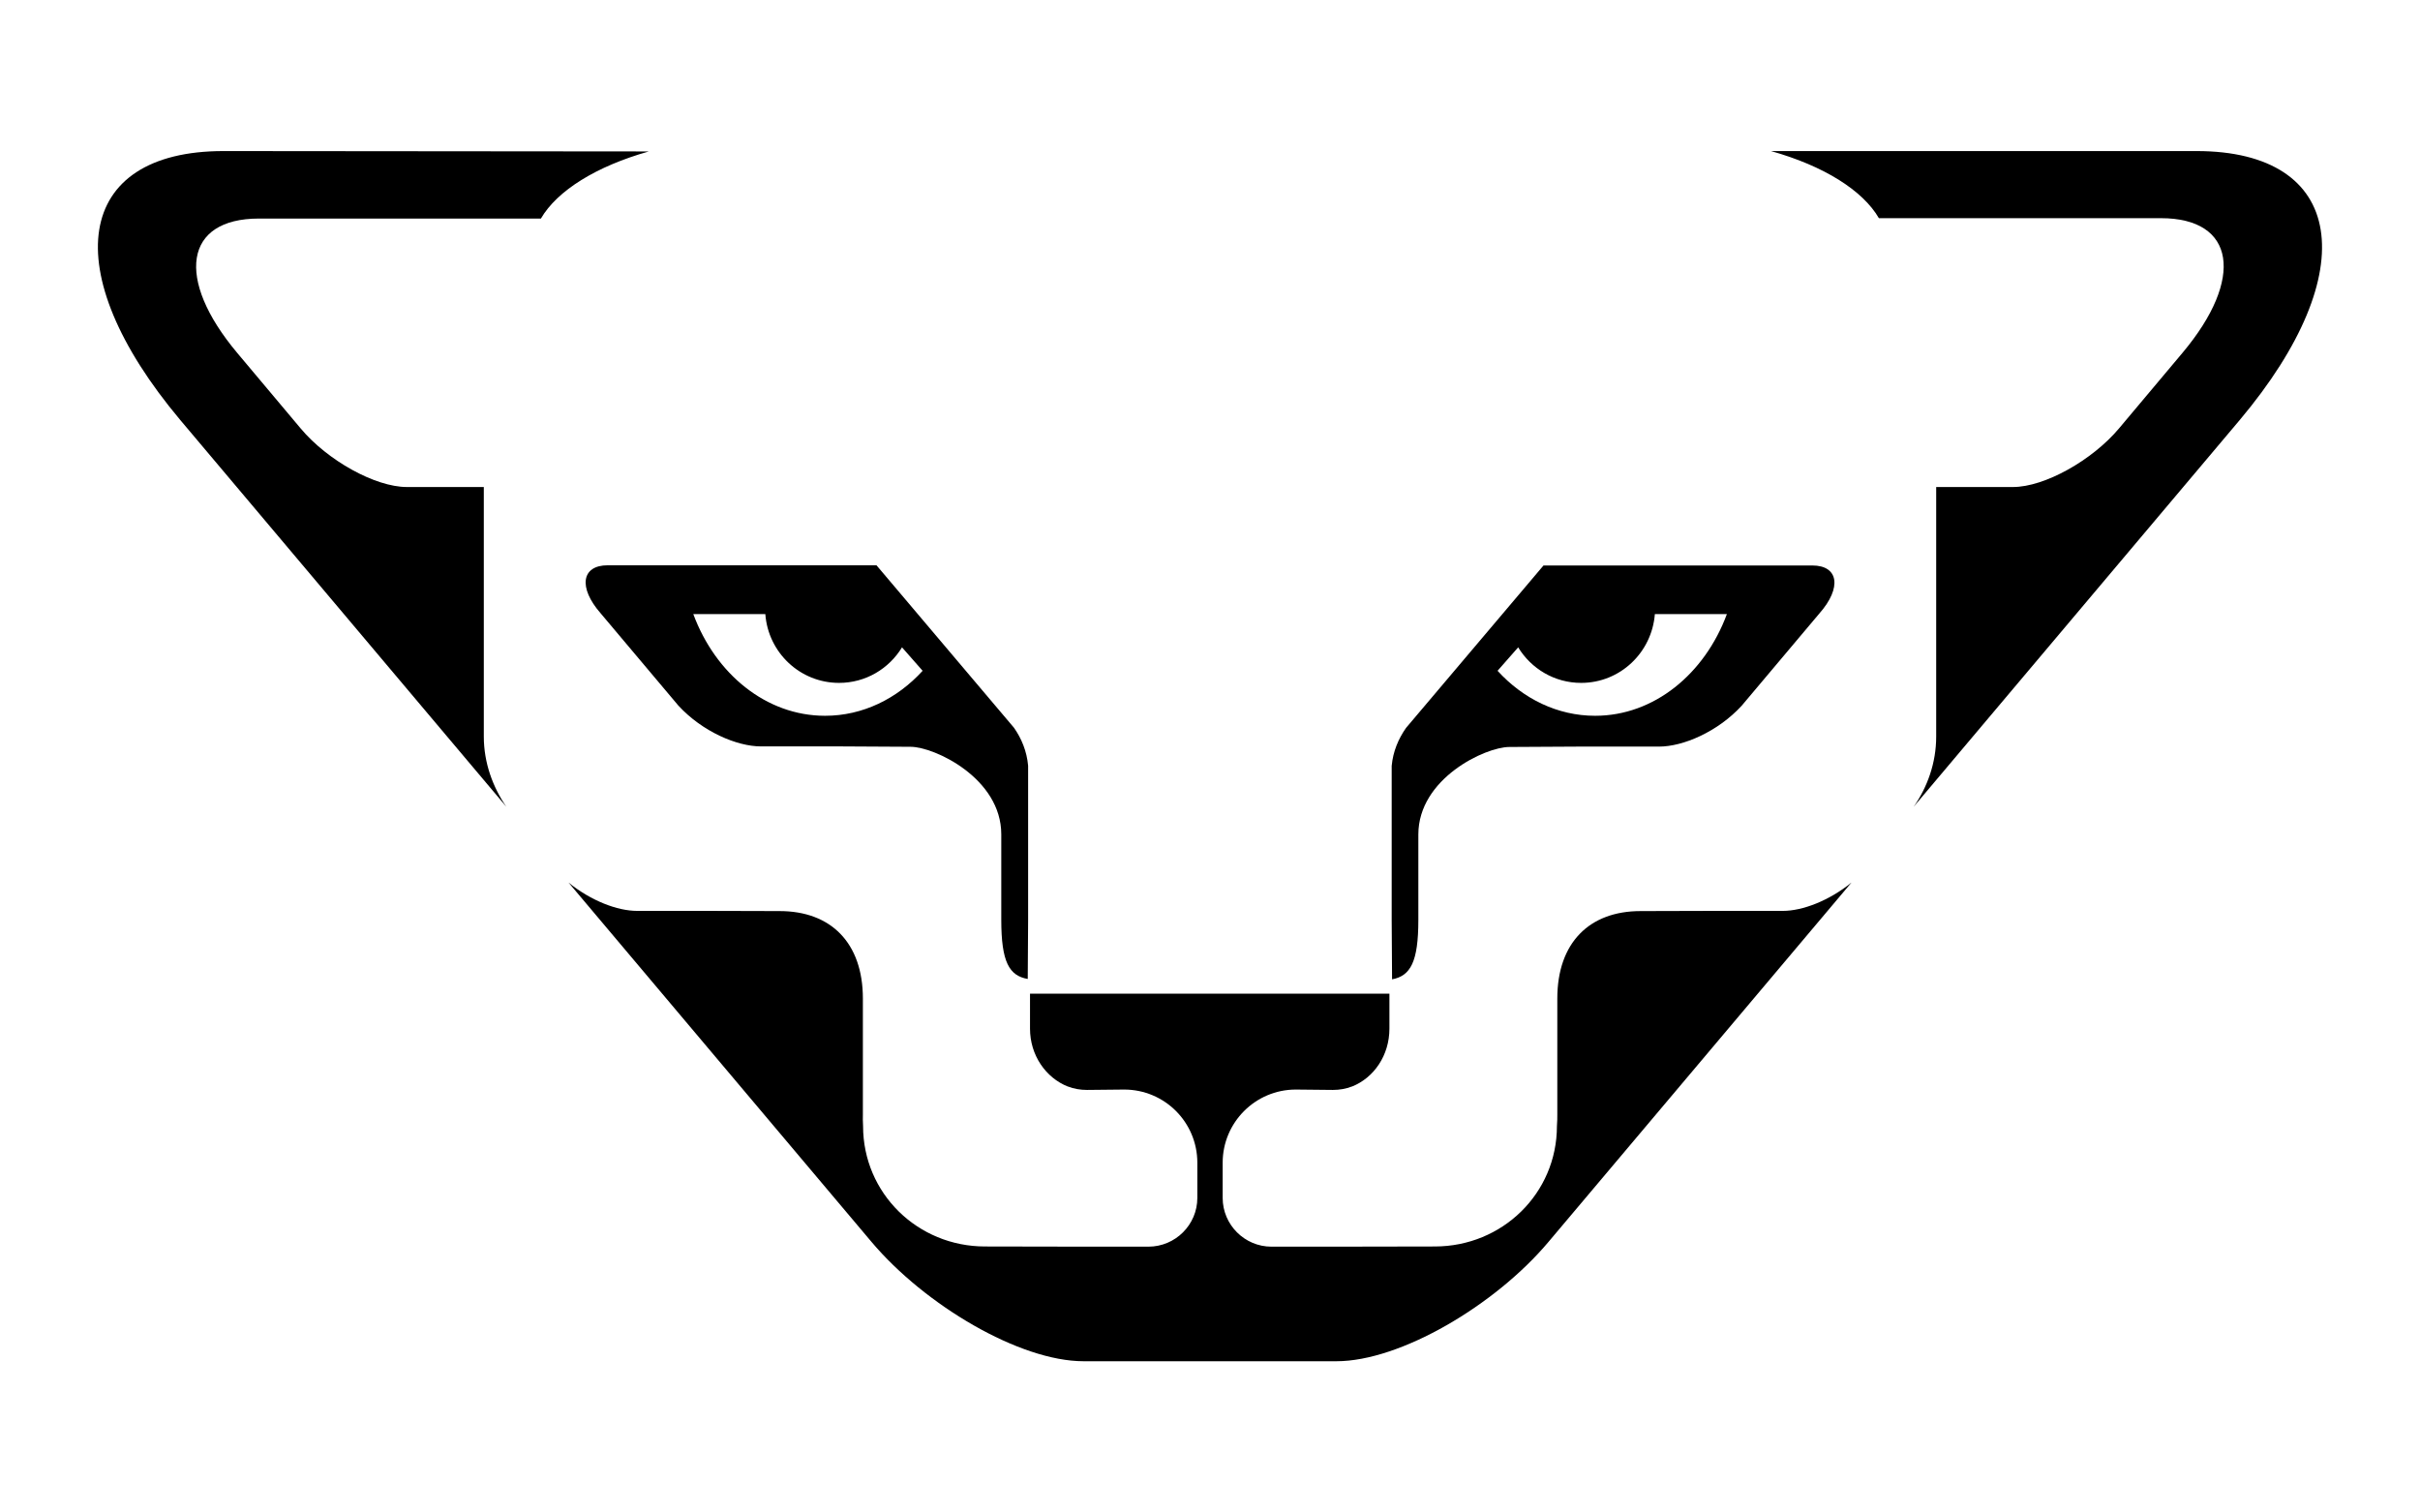
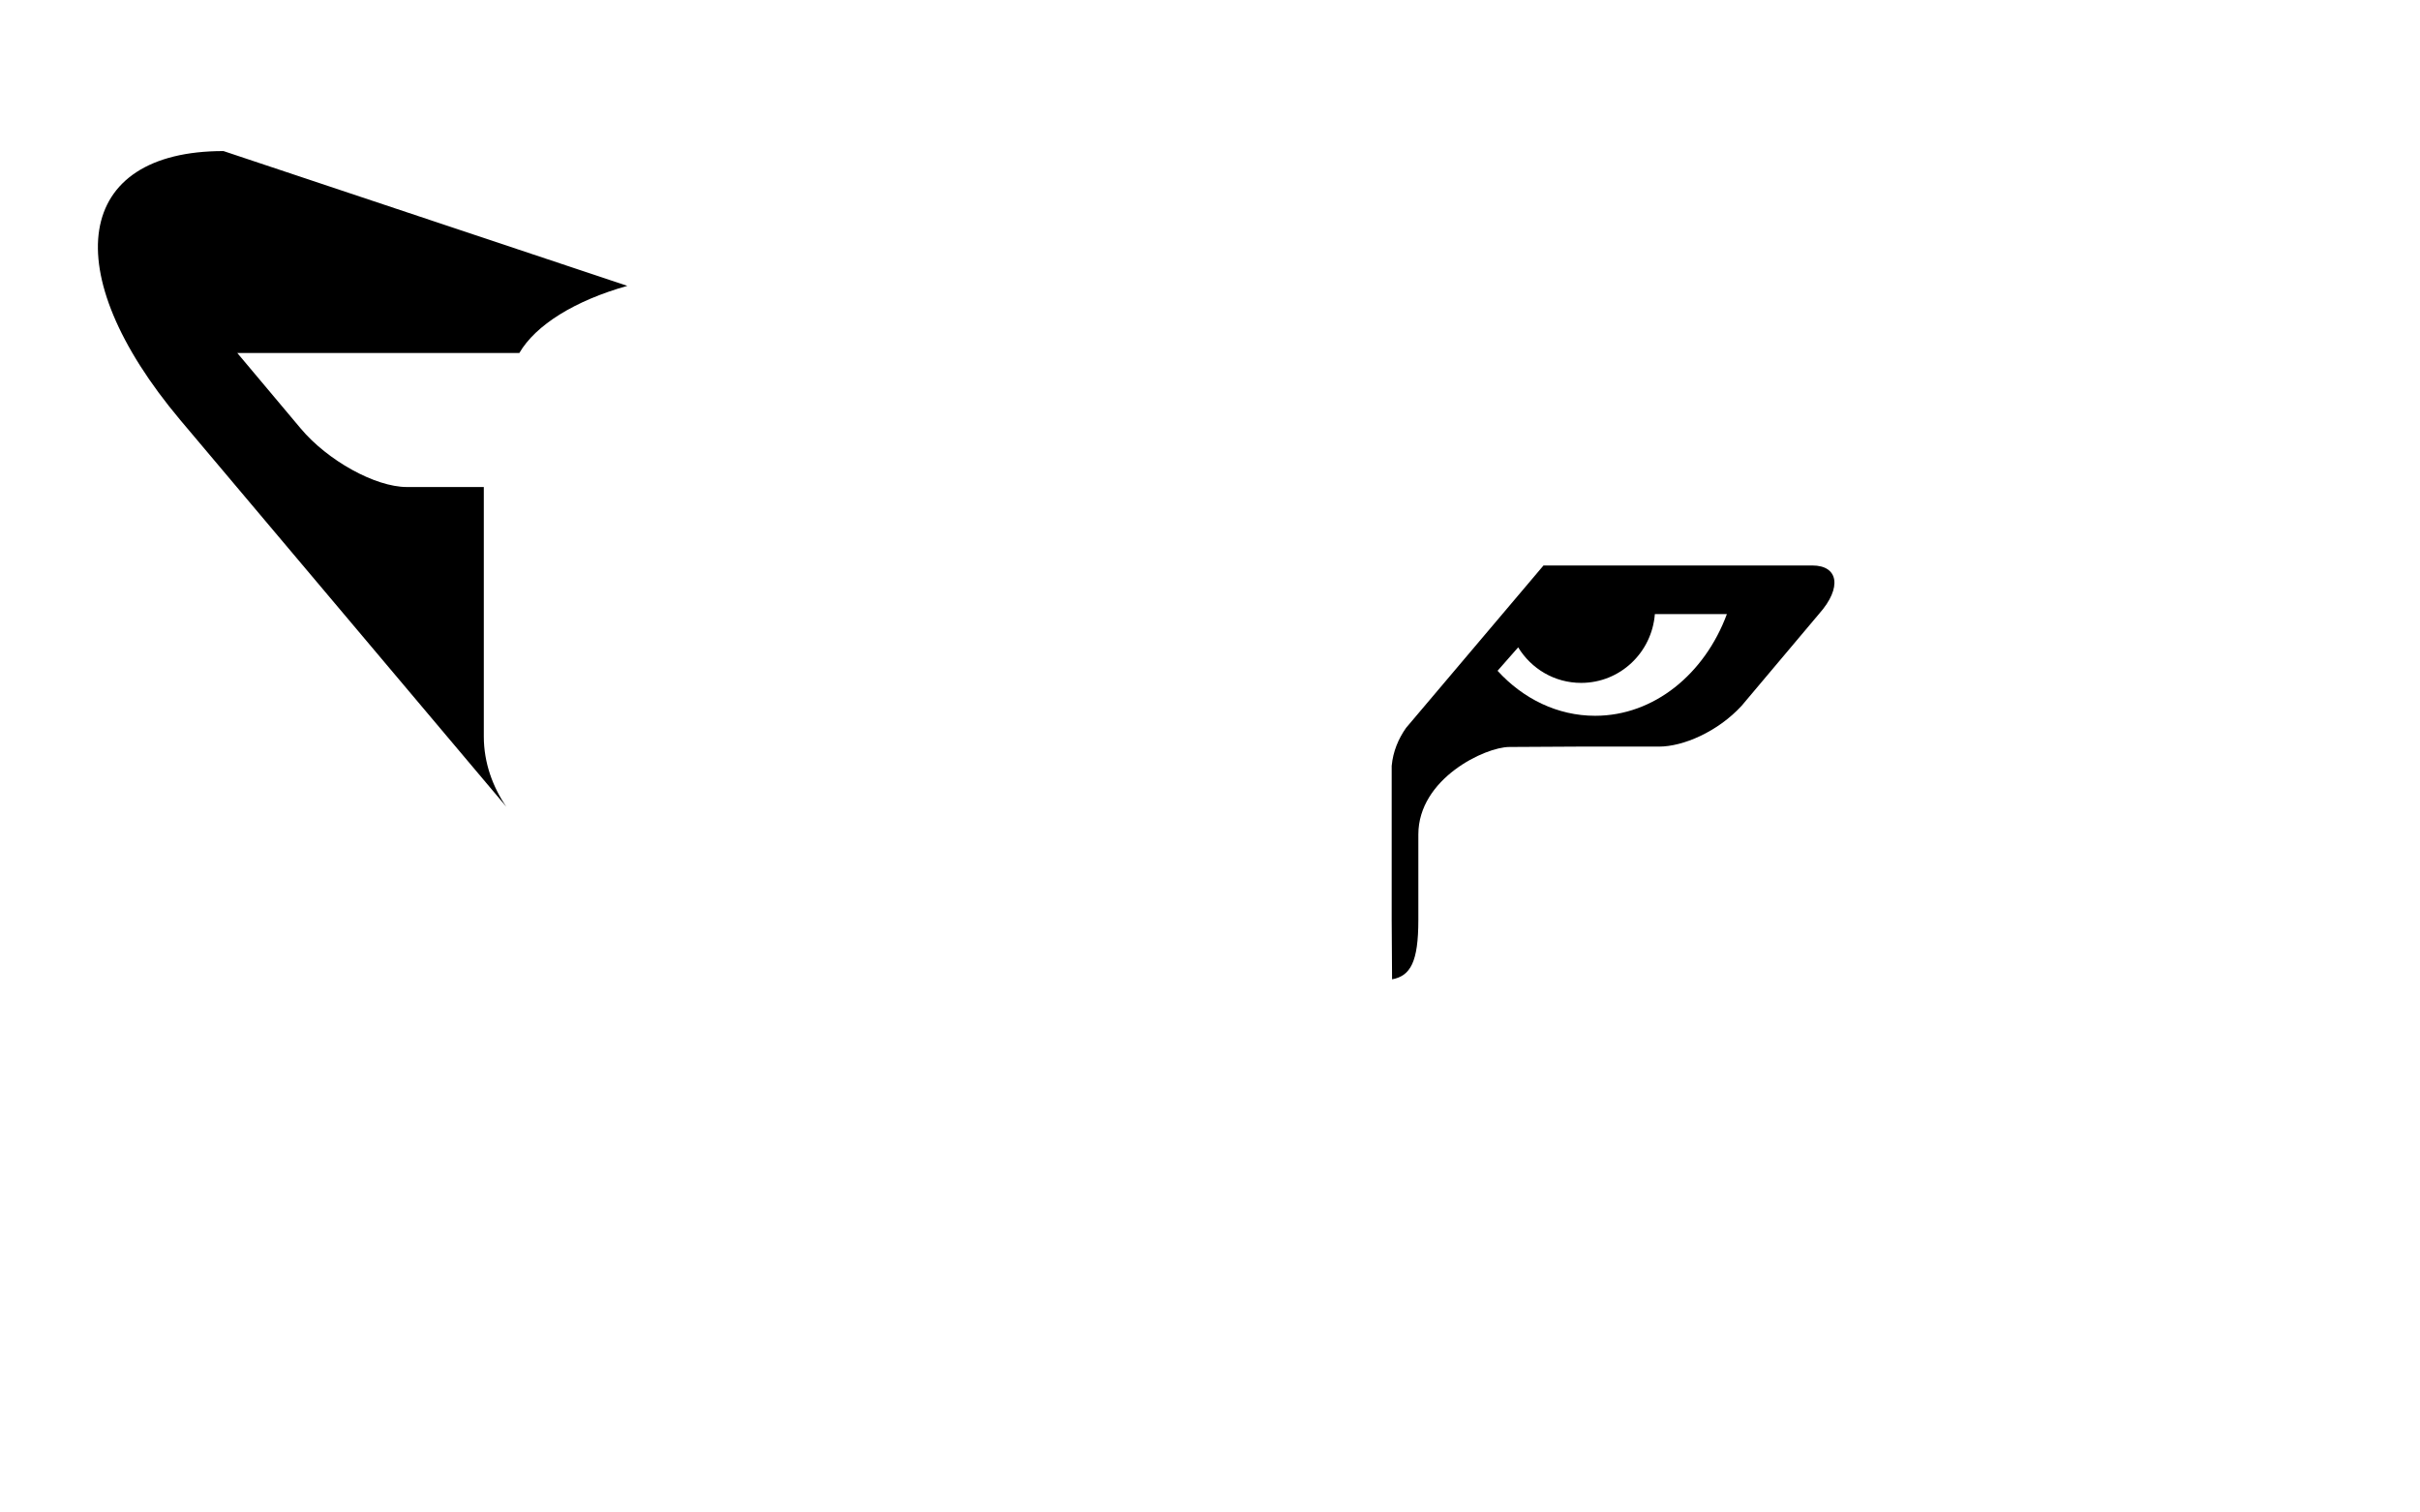
<svg xmlns="http://www.w3.org/2000/svg" version="1.1" id="Layer_1" x="0px" y="0px" viewBox="0 0 1280 800" enable-background="new 0 0 1280 800" xml:space="preserve">
  <g>
-     <path d="M118.2,79.9c-78.7,0-88.9,63.6-22.9,142.2l172.5,204.6c-7.1-10.3-11.9-23.2-11.9-37.1v-132h-40.7   c-16.8,0-42-14.1-56.1-30.9l-33.6-40c-33-39.3-27.9-71.1,11.4-71.1h149.2c8.6-14.8,29.4-27.7,57.1-35.5L118.2,79.9L118.2,79.9z" />
-     <path d="M317.7,324.4l41.1,48.8c12.7,13.8,31,21.6,43.7,21.6h42.9l36.2,0.2c12.6,0,48,16.6,48,46.3v45.2c0,22.4,4.2,29.6,14,31.3   l0.2-31.3V438v-33c-0.7-7.7-3.5-14.4-7.5-20.1L463.6,299H321.4C307.6,299,305.7,310.7,317.7,324.4z M404.8,324.8   c1.5,20.4,18.4,36.4,39,36.4c14.1,0,26.4-7.5,33.3-18.8l10.9,12.4c-13.5,14.8-31.7,23.8-51.6,23.8c-31.2,0-58-22.2-69.7-53.8   L404.8,324.8L404.8,324.8z" />
-     <path d="M903.9,481.8l-36.2,0.1c-26.9,0-44,16.6-44,46.3v40.7v3.6v2.1v14.9c0,1.8,0,3.5-0.2,6.1c0,35.6-28.9,63.7-64.6,63.7   l-54.2,0.1h-32.2c-14.2,0-25.8-11.6-25.8-25.8v-18.6c0-21.3,17.3-38.7,38.7-38.7l19.6,0.2c3.5,0,6.9-0.6,10-1.8h0.1   c11.6-4.6,19.8-16.5,19.8-30.6v-18.5H544.8v18.5c0,14.1,8.4,26,20,30.6h0.1c3.1,1.2,6.5,1.8,10,1.8l19.7-0.2   c21.4,0,38.7,17.3,38.7,38.7v18.6c0,14.2-11.6,25.8-25.9,25.8h-32.2l-54.2-0.1c-35.6,0-64.5-28.1-64.5-63.7   c-0.2-2.6-0.1-4.3-0.1-6.1v-14.9v-2.1v-3.6v-40.7c0-29.7-17.1-46.3-44-46.3l-36.2-0.1H337c-10.5,0-24.5-5.4-36.3-15l90.8,107.7   l69.4,82.3c28.3,33.6,78.5,63.2,112.2,63.2h133.8c33.7,0,84-29.6,112.2-63.2l69.4-82.3l90.8-107.7c-11.8,9.6-25.9,15-36.3,15   L903.9,481.8L903.9,481.8L903.9,481.8z" />
-     <path d="M1161.8,79.9H936.7c27.8,7.8,48.5,20.7,57.1,35.5H1143c39.3,0,44.4,31.9,11.4,71.2l-33.6,40c-14.1,16.8-39.3,31-56.1,31   h-40.6v132c0,14-4.7,26.8-11.9,37.1l172.5-204.6C1250.7,143.6,1240.4,79.9,1161.8,79.9z" />
+     <path d="M118.2,79.9c-78.7,0-88.9,63.6-22.9,142.2l172.5,204.6c-7.1-10.3-11.9-23.2-11.9-37.1v-132h-40.7   c-16.8,0-42-14.1-56.1-30.9l-33.6-40h149.2c8.6-14.8,29.4-27.7,57.1-35.5L118.2,79.9L118.2,79.9z" />
    <path d="M750.2,486.6v-45.2c0-29.7,35.5-46.3,48.1-46.3l36.3-0.2h42.9c12.7,0,31-7.8,43.7-21.6l41.1-48.8   c12.1-13.7,10.1-25.4-3.7-25.4H816.4l-72.7,85.9c-4,5.7-6.9,12.4-7.6,20.1v33v48.6l0.2,31.3C746,516.2,750.2,508.9,750.2,486.6z    M803,342.4c6.9,11.3,19.2,18.8,33.3,18.8c20.6,0,37.4-16,39-36.4h38.1c-11.7,31.6-38.5,53.8-69.7,53.8c-19.9,0-38.1-9-51.6-23.8   L803,342.4z" />
  </g>
  <rect x="19.8" y="45.2" fill="none" width="1240.4" height="709.6" />
</svg>